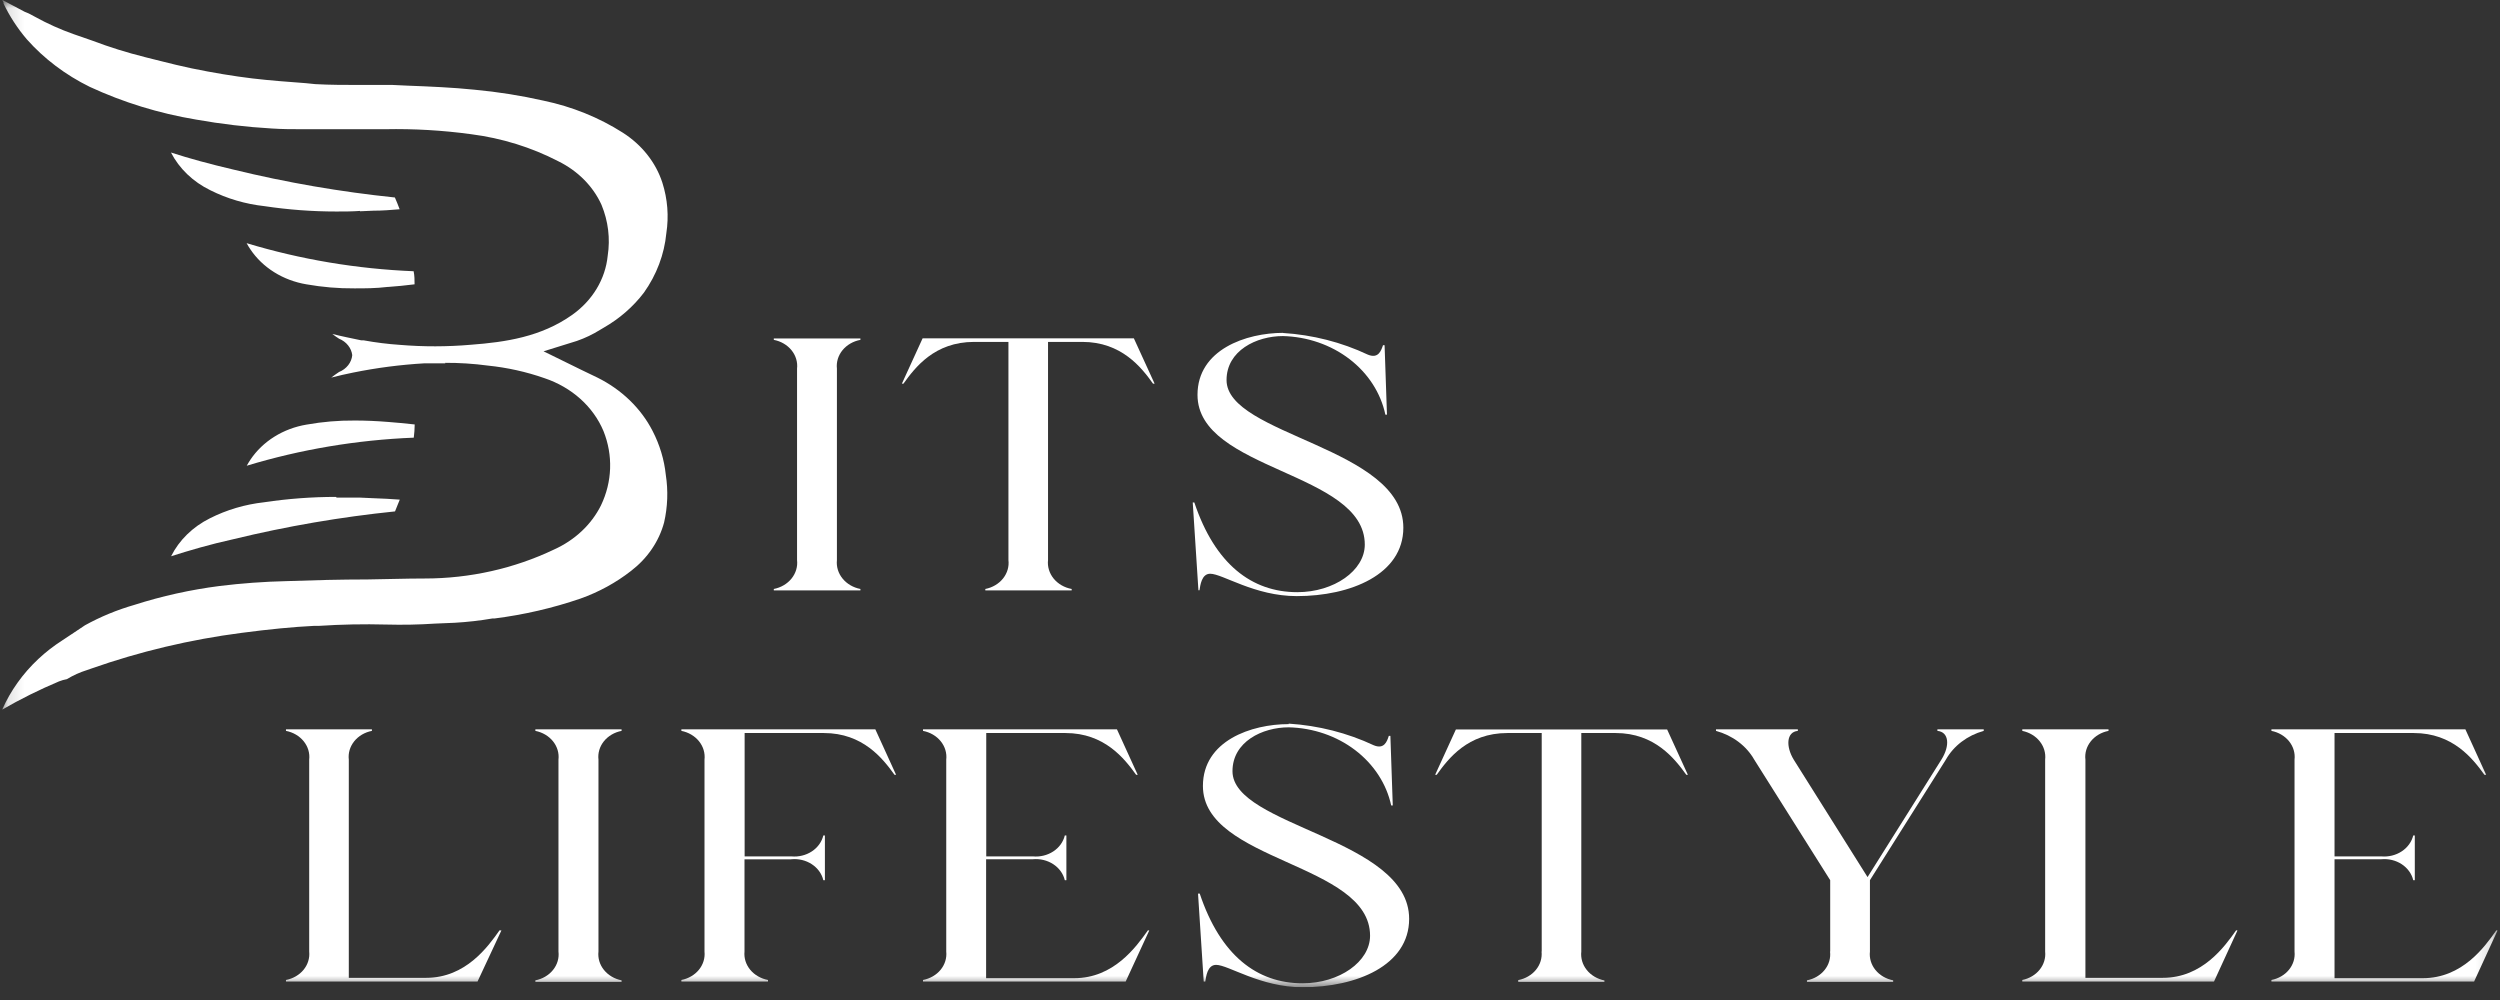
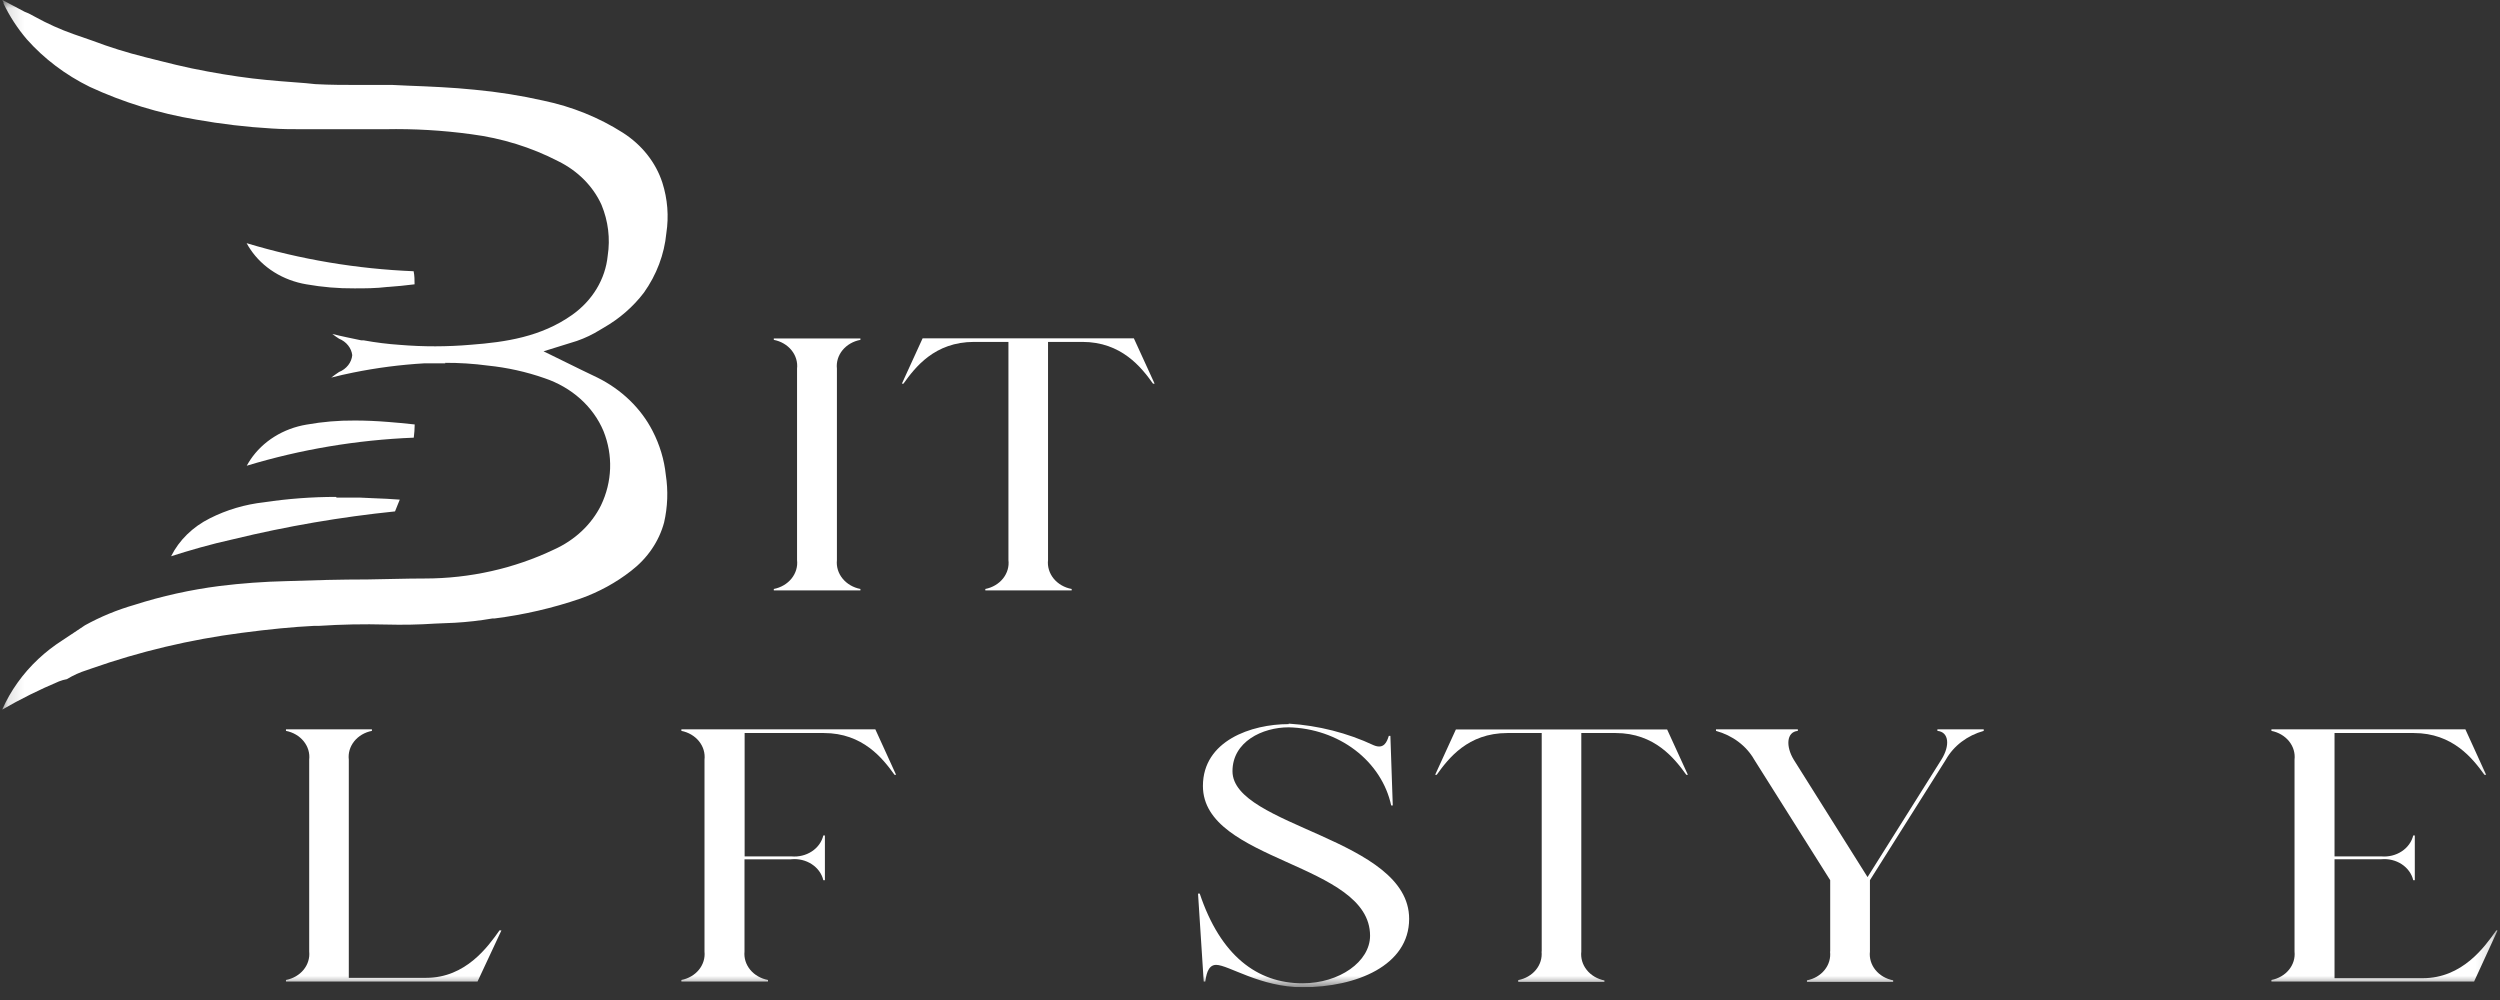
<svg xmlns="http://www.w3.org/2000/svg" width="155" height="62" viewBox="0 0 155 62" fill="none">
  <rect x="0" y="0" width="155" height="62" fill="#333333" stroke="none" />
  <g clip-path="url(#clip0_125_9)">
    <mask id="mask0_125_9" style="mask-type:luminance" maskUnits="userSpaceOnUse" x="0" y="-1" width="155" height="63">
      <path d="M154.851 -0.006H0.138V61.209H154.851V-0.006Z" fill="white" />
    </mask>
    <g mask="url(#mask0_125_9)">
      <path d="M49.417 34.724V22.857C49.464 22.452 49.342 22.046 49.076 21.716C48.81 21.387 48.419 21.157 47.976 21.072V20.984H53.346V21.072C52.901 21.154 52.506 21.382 52.236 21.712C51.967 22.042 51.844 22.45 51.889 22.857V34.731C51.847 35.138 51.972 35.544 52.241 35.873C52.51 36.202 52.903 36.431 53.346 36.516V36.605H47.976V36.516C48.419 36.429 48.811 36.199 49.077 35.868C49.343 35.537 49.464 35.13 49.417 34.724Z" fill="white" />
      <path d="M62.523 34.724V21.198H60.394C57.939 21.198 56.735 22.783 56.015 23.786H55.917L57.202 20.976H70.299L71.585 23.786H71.486C70.774 22.783 69.53 21.198 67.107 21.198H64.978V34.724C64.933 35.133 65.058 35.543 65.328 35.874C65.599 36.205 65.996 36.434 66.444 36.516V36.605H61.09V36.516C61.532 36.429 61.923 36.198 62.188 35.867C62.452 35.536 62.572 35.129 62.523 34.724Z" fill="white" />
-       <path d="M79.541 20.644C81.38 20.759 83.172 21.216 84.805 21.987C85.451 22.252 85.623 21.765 85.746 21.404H85.844L85.992 25.711H85.894C85.61 24.368 84.826 23.152 83.671 22.265C82.515 21.378 81.058 20.874 79.541 20.836C77.904 20.836 76.046 21.736 76.046 23.565C76.046 27.002 87.007 27.717 87.007 32.718C87.007 35.616 83.732 36.959 80.401 36.959C77.781 36.959 75.8 35.572 75.031 35.572C74.491 35.572 74.417 36.309 74.368 36.597H74.302L73.95 31.154H74.049C75.334 34.989 77.618 36.715 80.434 36.715C82.709 36.715 84.617 35.373 84.617 33.765C84.617 29.236 74.245 29.192 74.245 24.48C74.245 21.669 77.266 20.637 79.566 20.637L79.541 20.644Z" fill="white" />
      <path d="M30.991 57.683H31.089L29.607 60.855H17.73V60.759C18.168 60.675 18.557 60.45 18.823 60.125C19.088 59.8 19.212 59.398 19.17 58.996V47.1C19.217 46.694 19.095 46.288 18.829 45.959C18.563 45.629 18.172 45.4 17.73 45.315V45.219H23.059V45.315C22.617 45.4 22.226 45.63 21.962 45.959C21.697 46.289 21.578 46.695 21.626 47.1V60.626H26.423C28.879 60.626 30.262 58.686 30.974 57.676L30.991 57.683Z" fill="white" />
-       <path d="M34.625 58.996V47.1C34.672 46.696 34.551 46.29 34.287 45.961C34.023 45.632 33.633 45.402 33.193 45.315V45.219H38.538V45.315C38.097 45.4 37.706 45.63 37.441 45.959C37.177 46.289 37.057 46.695 37.105 47.1V58.996C37.059 59.4 37.179 59.806 37.444 60.135C37.708 60.464 38.097 60.694 38.538 60.781V60.877H33.193V60.781C33.634 60.696 34.025 60.466 34.289 60.136C34.554 59.807 34.674 59.401 34.625 58.996Z" fill="white" />
      <path d="M49.049 53.28H46.159V58.996C46.12 59.4 46.246 59.802 46.515 60.127C46.784 60.452 47.176 60.677 47.616 60.759V60.855H42.246V60.759C42.683 60.674 43.07 60.448 43.334 60.123C43.598 59.798 43.721 59.397 43.679 58.996V47.1C43.725 46.696 43.605 46.29 43.341 45.961C43.077 45.632 42.687 45.402 42.246 45.315V45.219H54.271L55.556 48.036H55.458C54.738 47.033 53.502 45.448 51.079 45.448H46.167V53.096H49.065C49.515 53.138 49.966 53.028 50.331 52.789C50.697 52.549 50.952 52.196 51.046 51.798H51.144V54.571H51.046C50.952 54.173 50.697 53.82 50.331 53.58C49.966 53.34 49.515 53.231 49.065 53.273L49.049 53.28Z" fill="white" />
-       <path d="M71.159 57.683H71.257L69.792 60.855H57.226V60.759C57.665 60.675 58.054 60.45 58.319 60.125C58.585 59.8 58.709 59.398 58.667 58.996V47.1C58.714 46.694 58.592 46.288 58.326 45.959C58.06 45.629 57.669 45.4 57.226 45.315V45.219H69.251L70.537 48.036H70.438C69.718 47.033 68.482 45.448 66.059 45.448H61.147V53.096H64.037C64.487 53.138 64.938 53.028 65.303 52.789C65.669 52.549 65.924 52.196 66.018 51.798H66.116V54.571H66.018C65.924 54.173 65.669 53.82 65.303 53.58C64.938 53.34 64.487 53.231 64.037 53.273H61.139V60.648H66.599C69.055 60.648 70.438 58.709 71.159 57.698V57.683Z" fill="white" />
      <path d="M79.901 44.865C81.742 44.983 83.536 45.439 85.173 46.207C85.811 46.473 85.992 45.986 86.106 45.625H86.204L86.352 49.939H86.254C85.965 48.601 85.178 47.391 84.023 46.51C82.868 45.629 81.414 45.129 79.901 45.094C78.264 45.094 76.414 45.986 76.414 47.815C76.414 51.252 87.367 51.967 87.367 56.968C87.367 59.866 84.093 61.209 80.761 61.209C78.141 61.209 76.16 59.822 75.399 59.822C74.851 59.822 74.777 60.56 74.728 60.855H74.63L74.278 55.404H74.384C75.669 59.247 77.945 60.965 80.761 60.965C83.037 60.965 84.944 59.623 84.944 58.015C84.944 53.487 74.581 53.443 74.581 48.73C74.581 45.92 77.593 44.895 79.893 44.895L79.901 44.865Z" fill="white" />
      <path d="M95.586 58.996V45.448H93.457C91.001 45.448 89.798 47.033 89.078 48.036H88.98L90.265 45.226H103.362L104.647 48.036H104.549C103.829 47.033 102.593 45.448 100.17 45.448H98.041V58.996C97.995 59.401 98.115 59.808 98.379 60.138C98.643 60.468 99.033 60.7 99.474 60.788V60.877H94.129V60.766C94.569 60.683 94.96 60.456 95.227 60.13C95.495 59.803 95.619 59.4 95.577 58.996H95.586Z" fill="white" />
      <path d="M113.472 58.996V54.571L108.764 47.1C108.522 46.674 108.187 46.297 107.779 45.99C107.371 45.683 106.899 45.454 106.391 45.315V45.219H111.466V45.315C110.745 45.381 110.721 46.296 111.212 47.1L115.788 54.379L120.364 47.1C120.913 46.23 120.839 45.381 120.119 45.315V45.219H122.991V45.315C122.487 45.455 122.019 45.685 121.616 45.991C121.211 46.298 120.881 46.675 120.643 47.1L115.936 54.571V58.996C115.889 59.401 116.011 59.808 116.277 60.137C116.543 60.466 116.935 60.696 117.376 60.781V60.877H112.031V60.781C112.473 60.696 112.863 60.466 113.128 60.136C113.392 59.807 113.512 59.401 113.463 58.996H113.472Z" fill="white" />
-       <path d="M138.627 57.683H138.725L137.268 60.855H125.382V60.759C125.817 60.671 126.2 60.443 126.46 60.119C126.721 59.794 126.841 59.395 126.799 58.996V47.1C126.845 46.698 126.727 46.294 126.466 45.965C126.206 45.636 125.82 45.405 125.382 45.315V45.219H130.728V45.315C130.286 45.4 129.895 45.63 129.631 45.959C129.367 46.289 129.247 46.695 129.296 47.1V60.626H134.092C136.548 60.626 137.931 58.686 138.643 57.676L138.627 57.683Z" fill="white" />
      <path d="M154.753 57.683H154.851L153.394 60.855H140.829V60.759C141.266 60.674 141.653 60.448 141.917 60.123C142.181 59.798 142.304 59.397 142.261 58.996V47.1C142.308 46.696 142.188 46.29 141.924 45.961C141.659 45.632 141.27 45.402 140.829 45.315V45.219H152.854L154.139 48.036H154.033C153.312 47.033 152.076 45.448 149.654 45.448H144.741V53.096H147.64C148.089 53.136 148.539 53.026 148.904 52.786C149.269 52.547 149.524 52.195 149.621 51.798H149.718V54.571H149.621C149.526 54.173 149.271 53.82 148.906 53.58C148.54 53.34 148.09 53.231 147.64 53.273H144.741V60.648H150.21C152.666 60.648 154.049 58.709 154.761 57.698L154.753 57.683Z" fill="white" />
      <path d="M27.577 22.496C28.47 22.491 29.362 22.547 30.246 22.666C31.449 22.789 32.629 23.051 33.758 23.447C34.593 23.727 35.352 24.164 35.983 24.73C36.614 25.296 37.103 25.978 37.417 26.729C38.017 28.225 37.962 29.871 37.261 31.332C36.672 32.519 35.645 33.486 34.355 34.068C31.884 35.249 29.13 35.867 26.333 35.867C25.146 35.867 23.943 35.912 22.78 35.926C21.143 35.926 19.424 35.971 17.754 36.03C16.368 36.062 14.986 36.163 13.612 36.332C11.81 36.563 10.039 36.956 8.324 37.505C7.254 37.813 6.229 38.237 5.271 38.766L4.452 39.312L3.863 39.703C3.33 40.044 2.834 40.429 2.381 40.853C1.414 41.759 0.652 42.826 0.138 43.995C1.267 43.342 2.443 42.758 3.658 42.247C3.816 42.184 3.98 42.137 4.149 42.107C4.54 41.868 4.964 41.677 5.41 41.539C5.496 41.514 5.581 41.484 5.664 41.45C8.665 40.394 11.79 39.652 14.979 39.238C16.723 39.009 18.155 38.869 19.481 38.803H19.784C21.171 38.712 22.561 38.685 23.951 38.722C24.958 38.749 25.966 38.73 26.971 38.663L28.207 38.611C28.988 38.566 29.764 38.477 30.532 38.345H30.663C32.482 38.115 34.267 37.702 35.984 37.114C37.132 36.706 38.195 36.124 39.127 35.395C40.144 34.614 40.86 33.563 41.174 32.394C41.396 31.423 41.432 30.425 41.28 29.444C41.182 28.501 40.905 27.58 40.462 26.722C39.74 25.312 38.535 24.149 37.024 23.403L36.058 22.938L33.7 21.781L35.763 21.139C36.275 20.961 36.762 20.728 37.212 20.446L37.425 20.32C38.412 19.755 39.261 19.015 39.922 18.145C40.711 17.035 41.188 15.77 41.313 14.457C41.474 13.411 41.391 12.345 41.068 11.33C40.662 10.074 39.796 8.98 38.612 8.225C37.133 7.283 35.465 6.609 33.7 6.241C32.293 5.923 30.862 5.696 29.419 5.562C28.06 5.422 26.652 5.363 25.285 5.311L24.344 5.267C23.664 5.267 22.993 5.267 22.289 5.267C21.397 5.267 20.472 5.267 19.547 5.216L18.966 5.157C17.877 5.075 16.755 4.994 15.642 4.862C14.529 4.729 13.186 4.508 11.868 4.235C11.222 4.102 10.583 3.94 9.961 3.785L8.987 3.541C7.873 3.262 6.779 2.92 5.713 2.516L4.567 2.118C3.739 1.825 2.942 1.467 2.185 1.049C1.972 0.931 1.775 0.82 1.53 0.731C1.071 0.481 0.621 0.245 0.138 -0.006C0.16 0.05 0.188 0.104 0.22 0.156V0.223C0.598 1.011 1.081 1.754 1.661 2.435C2.732 3.642 4.059 4.645 5.565 5.385C7.64 6.347 9.86 7.03 12.155 7.413C13.706 7.69 15.276 7.875 16.854 7.967C17.5 8.011 18.147 8.011 18.826 8.011C19.342 8.011 19.882 8.011 20.423 8.011C20.775 8.011 21.135 8.011 21.52 8.011H22.461H23.885C25.668 7.976 27.451 8.08 29.214 8.321C31.114 8.566 32.945 9.134 34.609 9.995C35.823 10.591 36.772 11.547 37.294 12.701C37.709 13.706 37.842 14.789 37.678 15.851C37.608 16.57 37.374 17.269 36.991 17.904C36.608 18.538 36.084 19.095 35.452 19.538C33.545 20.881 31.359 21.213 29.19 21.375C27.728 21.501 26.256 21.504 24.794 21.382C24.041 21.331 23.292 21.237 22.551 21.102H22.404C21.814 20.977 21.209 20.859 20.603 20.704C20.736 20.809 20.875 20.907 21.02 20.999C21.243 21.09 21.436 21.231 21.579 21.41C21.723 21.588 21.812 21.797 21.839 22.017C21.82 22.241 21.733 22.457 21.589 22.641C21.445 22.826 21.249 22.972 21.02 23.064C20.848 23.182 20.685 23.292 20.537 23.41C21.004 23.292 21.446 23.189 21.888 23.101C23.351 22.804 24.837 22.611 26.333 22.525C26.775 22.525 27.201 22.525 27.618 22.525L27.577 22.496Z" fill="white" />
      <path d="M20.84 30.808C19.346 30.808 17.853 30.919 16.379 31.14C15.196 31.271 14.053 31.609 13.014 32.135C11.951 32.664 11.106 33.49 10.608 34.488C11.746 34.126 13.014 33.75 14.488 33.426C17.77 32.628 21.114 32.054 24.491 31.707L24.639 31.339L24.786 30.977C24.254 30.933 23.705 30.911 23.148 30.889L22.33 30.852C21.839 30.852 21.356 30.852 20.865 30.852L20.84 30.808Z" fill="white" />
      <path d="M21.994 26.073C20.994 26.065 19.996 26.149 19.015 26.324C18.296 26.443 17.613 26.699 17.012 27.074C16.411 27.449 15.905 27.935 15.527 28.499C15.446 28.625 15.364 28.75 15.298 28.875C18.643 27.862 22.128 27.276 25.654 27.135C25.689 26.863 25.708 26.59 25.711 26.316C25.113 26.25 24.548 26.198 24.074 26.161C23.345 26.102 22.666 26.073 22.027 26.073H21.994Z" fill="white" />
-       <path d="M22.322 13.099L23.14 13.063C23.705 13.063 24.254 13.018 24.778 12.974C24.737 12.856 24.688 12.738 24.638 12.613C24.589 12.487 24.532 12.362 24.483 12.244C21.108 11.895 17.767 11.318 14.488 10.518C13.006 10.171 11.737 9.825 10.6 9.456C11.112 10.452 11.967 11.272 13.039 11.794C14.079 12.317 15.221 12.652 16.403 12.782C17.875 13.003 19.364 13.114 20.857 13.114C21.348 13.114 21.831 13.114 22.322 13.077V13.099Z" fill="white" />
      <path d="M24.066 17.79C24.565 17.753 25.13 17.702 25.703 17.628C25.703 17.363 25.703 17.097 25.645 16.817C22.121 16.673 18.635 16.087 15.29 15.076C15.359 15.205 15.435 15.331 15.519 15.452C15.895 16.016 16.4 16.502 17 16.877C17.599 17.252 18.281 17.508 18.998 17.628C19.98 17.802 20.978 17.887 21.978 17.879C22.617 17.879 23.296 17.879 24.033 17.79H24.066Z" fill="white" />
    </g>
  </g>
  <defs>
    <clipPath id="clip0_125_9">
      <rect width="155" height="61.217" fill="white" transform="translate(0 -0.007)" />
    </clipPath>
  </defs>
</svg>